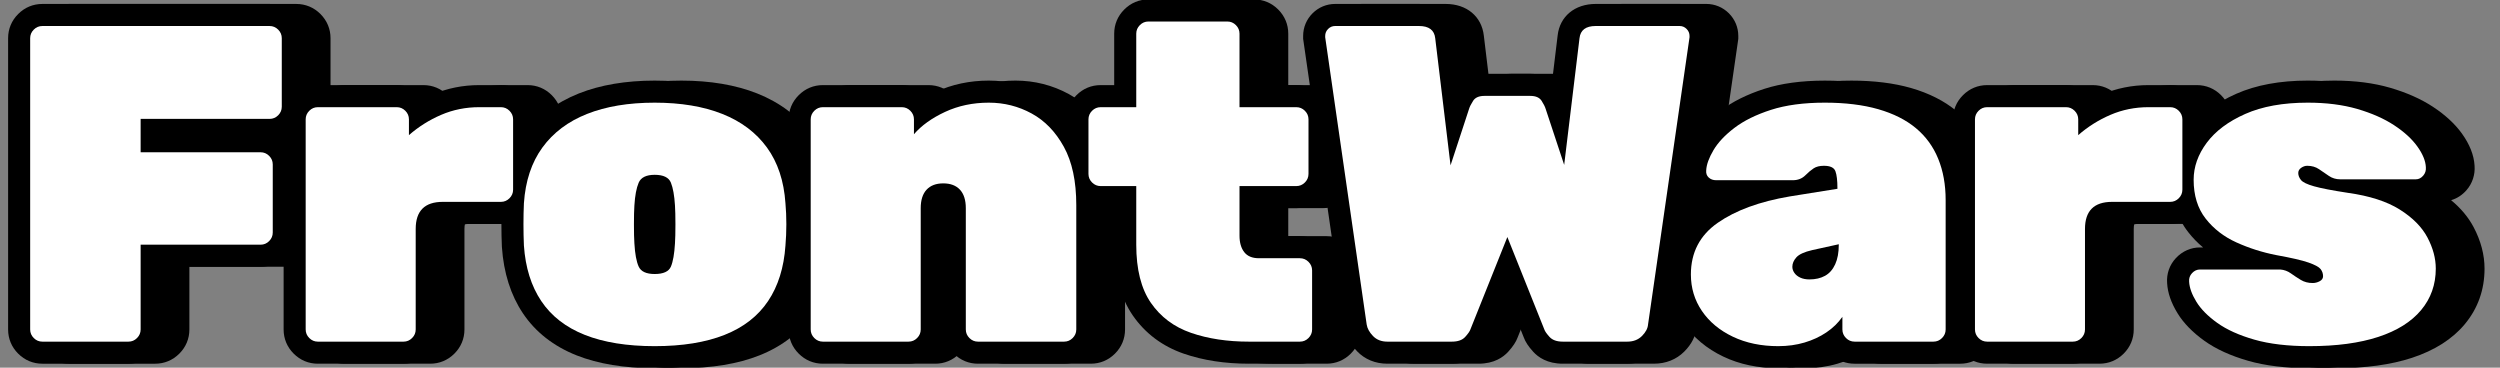
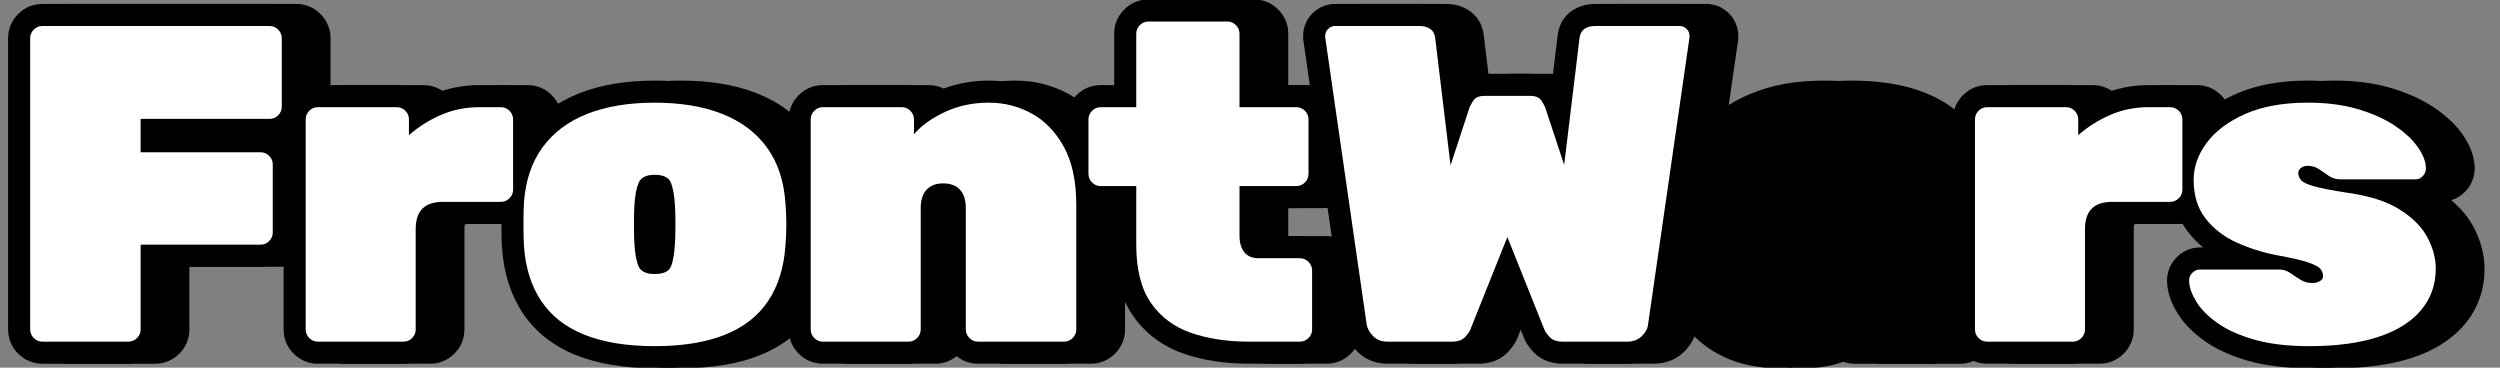
<svg xmlns="http://www.w3.org/2000/svg" id="Layer_2" version="1.1" viewBox="80 70 680 100">
  <rect x="80" y="70" width="680" height="100" fill="#808080" stroke="none" />
  <defs>
    <style>
      .st0 {
        fill: #fff;
      }
    </style>
  </defs>
  <g>
    <path d="M91.516,168.927c-2.514,0-4.789-.949-6.579-2.745-1.783-1.776-2.732-4.052-2.732-6.566v-79.231c0-2.507.946-4.78,2.737-6.572,1.792-1.792,4.065-2.739,6.574-2.739h61.815c2.504,0,4.774.944,6.567,2.731,1.801,1.809,2.745,4.079,2.745,6.58v18.643c0,2.508-.947,4.781-2.738,6.573-.894.894-1.907,1.577-3.01,2.038.189.163.374.333.553.513,1.797,1.802,2.742,4.073,2.742,6.576v18.52c0,2.509-.947,4.782-2.739,6.574-1.791,1.791-4.064,2.737-6.573,2.737h-26.625v17.059c0,2.51-.948,4.783-2.74,6.574-1.79,1.79-4.063,2.737-6.571,2.737h-23.426Z" />
    <path d="M166.455,168.927c-2.514,0-4.789-.949-6.579-2.745-1.783-1.778-2.732-4.053-2.732-6.566v-57.154c0-2.509.947-4.782,2.739-6.574,1.791-1.791,4.064-2.738,6.573-2.738h21.464c2.502,0,4.773.944,6.565,2.73.297.298.572.61.822.933.76-.387,1.534-.75,2.321-1.089,3.968-1.708,8.253-2.574,12.736-2.574h5.887c2.502,0,4.773.944,6.565,2.73,1.801,1.807,2.746,4.078,2.746,6.582v19.133c0,2.509-.947,4.781-2.738,6.573-1.793,1.792-4.066,2.738-6.573,2.738h-15.822c-.649,0-1.035.071-1.233.125-.054.199-.125.584-.125,1.234v27.351c0,2.51-.948,4.783-2.74,6.574-1.791,1.79-4.063,2.737-6.571,2.737h-23.304Z" />
    <path d="M258.074,170.154c-8.245,0-15.385-1.174-21.223-3.489-6.279-2.49-11.194-6.338-14.609-11.437-3.318-4.949-5.244-11.012-5.723-18.016l-.008-.146c-.085-1.939-.128-3.988-.128-6.089,0-2.102.043-4.113.129-5.978l.007-.13c.483-7.166,2.557-13.313,6.162-18.272,3.609-4.961,8.582-8.725,14.781-11.186,5.841-2.315,12.775-3.489,20.611-3.489s14.771,1.173,20.608,3.488c6.202,2.462,11.175,6.225,14.784,11.186,3.592,4.939,5.663,11.062,6.158,18.202.175,1.955.264,4.033.264,6.178s-.088,4.262-.263,6.292c-.487,6.98-2.411,13.022-5.719,17.96-3.418,5.1-8.333,8.947-14.608,11.436-5.837,2.315-12.978,3.489-21.223,3.489Z" />
    <path d="M346.013,168.927c-2.514,0-4.789-.949-6.579-2.745-1.782-1.774-2.732-4.05-2.732-6.566v-32.993c0-.322-.02-.566-.045-.744-.028-.001-.148-.001-.176,0-.024.178-.044.422-.044.744v32.993c0,2.509-.947,4.781-2.738,6.572-1.792,1.792-4.065,2.739-6.574,2.739h-23.303c-2.514,0-4.789-.949-6.579-2.745-1.783-1.778-2.732-4.053-2.732-6.566v-57.154c0-2.509.947-4.782,2.739-6.574,1.791-1.791,4.064-2.738,6.573-2.738h21.463c2.504,0,4.775.944,6.567,2.731.104.104.205.21.304.318.76-.418,1.55-.819,2.369-1.201,4.384-2.041,9.239-3.075,14.432-3.075,5.166,0,10.053,1.237,14.524,3.676,4.599,2.508,8.352,6.361,11.153,11.451,2.732,4.969,4.117,11.265,4.117,18.714v33.852c0,2.511-.948,4.785-2.742,6.576-1.789,1.788-4.061,2.735-6.569,2.735h-23.426Z" />
    <path d="M419.725,168.927c-6.53,0-12.492-.915-17.719-2.721-5.835-2.014-10.51-5.519-13.895-10.417-3.35-4.843-5.05-11.314-5.05-19.232v-9.944h-3.688c-2.515,0-4.79-.949-6.58-2.744-1.784-1.781-2.731-4.056-2.731-6.567v-14.84c0-2.509.947-4.783,2.738-6.574s4.064-2.738,6.574-2.738h3.688v-13.992c0-2.508.947-4.781,2.739-6.573,1.788-1.791,4.062-2.739,6.573-2.739h21.464c2.504,0,4.774.945,6.567,2.732,1.8,1.805,2.744,4.076,2.744,6.579v13.992h9.454c2.504,0,4.774.944,6.566,2.731,1.8,1.806,2.745,4.077,2.745,6.58v14.84c0,2.506-.946,4.778-2.735,6.57-1.795,1.795-4.067,2.741-6.576,2.741h-9.454s0,7.582.001,7.624h10.435c2.503,0,4.773.945,6.566,2.732,1.8,1.806,2.745,4.076,2.745,6.579v16.067c0,2.508-.947,4.781-2.739,6.572-1.791,1.792-4.064,2.739-6.572,2.739h-13.859Z" />
    <path d="M505.089,168.927c-4.229,0-6.722-1.774-8.068-3.264-1.312-1.446-2.116-2.672-2.576-3.934l-4.441-11.103-4.445,11.112c-.461,1.255-1.263,2.476-2.572,3.924-1.353,1.492-3.846,3.264-8.068,3.264h-17.539c-3.28,0-6.135-1.169-8.255-3.38-1.847-1.922-2.964-4.067-3.317-6.373l-11.354-78.604v-.799c0-2.314.907-4.496,2.555-6.144,1.647-1.647,3.829-2.554,6.144-2.554h22.813c5.722,0,9.795,3.395,10.378,8.649l1.466,12.154c1.343-.983,3.262-1.793,5.94-1.793h12.51c2.676,0,4.593.809,5.936,1.79l1.477-12.21c.577-5.196,4.65-8.591,10.372-8.591h22.813c2.309,0,4.487.904,6.136,2.546,1.658,1.665,2.562,3.844,2.562,6.152v.799l-11.323,78.401c-.248,2.432-1.382,4.673-3.375,6.665-2.149,2.152-4.995,3.291-8.228,3.291h-17.539Z" />
    <path d="M563.715,170.154c-5.541,0-10.579-1.063-14.973-3.162-4.551-2.171-8.178-5.209-10.776-9.028-2.684-3.941-4.045-8.42-4.045-13.311,0-7.905,3.411-14.463,9.865-18.965.404-.282.818-.559,1.242-.828-1.633-.305-3.108-1.039-4.332-2.168-1.894-1.741-2.812-4.158-2.59-6.814.157-2.513,1.065-5.15,2.775-8.057,1.619-2.751,4.055-5.377,7.24-7.802,3.101-2.364,7.046-4.33,11.724-5.842,4.631-1.495,10.182-2.253,16.502-2.253,6.09,0,11.536.677,16.188,2.011,4.917,1.412,9.098,3.535,12.428,6.309,3.449,2.875,6.068,6.47,7.787,10.685,1.637,4.021,2.467,8.558,2.467,13.487v35.2c0,2.509-.946,4.781-2.737,6.572-1.796,1.793-4.068,2.739-6.574,2.739h-21.464c-2.339,0-4.471-.821-6.198-2.383-1.765.981-3.678,1.779-5.712,2.381-2.755.815-5.721,1.229-8.817,1.229Z" />
    <path d="M620.502,168.927c-2.512,0-4.786-.948-6.577-2.742-1.785-1.78-2.734-4.055-2.734-6.569v-57.154c0-2.509.946-4.783,2.738-6.574,1.794-1.792,4.066-2.738,6.573-2.738h21.464c2.504,0,4.774.944,6.566,2.731.297.298.571.609.821.931.759-.386,1.533-.75,2.32-1.088,3.969-1.708,8.254-2.574,12.736-2.574h5.888c2.504,0,4.774.944,6.566,2.731,1.8,1.806,2.745,4.077,2.745,6.58v19.133c0,2.508-.947,4.781-2.739,6.572-1.791,1.792-4.064,2.739-6.572,2.739h-15.822c-.649,0-1.035.071-1.234.126-.054.198-.125.584-.125,1.233v27.351c0,2.509-.946,4.781-2.737,6.572-1.792,1.792-4.065,2.739-6.574,2.739h-23.303Z" />
    <path d="M708.194,170.154c-6.417,0-12.029-.677-16.68-2.011-4.766-1.367-8.766-3.192-11.89-5.424-3.226-2.304-5.693-4.833-7.334-7.517-1.752-2.861-2.679-5.539-2.83-8.181-.195-2.547.655-4.97,2.402-6.837,1.747-1.86,4.062-2.882,6.527-2.882h.845c-1.498-1.244-2.849-2.637-4.045-4.172-2.996-3.842-4.517-8.632-4.517-14.235,0-4.818,1.596-9.407,4.742-13.638,2.984-4.014,7.315-7.296,12.872-9.756,5.373-2.375,11.904-3.579,19.416-3.579,5.614,0,10.719.658,15.171,1.957,4.474,1.306,8.379,3.041,11.606,5.158,3.347,2.2,6.001,4.646,7.895,7.275,2.126,2.954,3.286,5.895,3.449,8.746.188,2.471-.594,4.839-2.206,6.683-1.162,1.329-2.599,2.252-4.174,2.707,2.648,2.189,4.701,4.647,6.126,7.341,1.969,3.729,2.966,7.519,2.966,11.269,0,5.753-1.809,10.841-5.376,15.124-3.38,4.055-8.223,7.136-14.394,9.158-5.696,1.867-12.618,2.813-20.573,2.813Z" />
    <path d="M98.775,168.927c-2.514,0-4.789-.949-6.579-2.745-1.783-1.776-2.732-4.052-2.732-6.566v-79.231c0-2.507.946-4.78,2.737-6.572,1.792-1.792,4.065-2.739,6.574-2.739h61.815c2.504,0,4.774.944,6.567,2.731,1.801,1.809,2.745,4.079,2.745,6.58v18.643c0,2.508-.947,4.781-2.738,6.573-.894.894-1.907,1.577-3.01,2.038.189.163.374.333.553.513,1.797,1.802,2.742,4.073,2.742,6.576v18.52c0,2.509-.947,4.782-2.739,6.574-1.791,1.791-4.064,2.737-6.573,2.737h-26.625v17.059c0,2.51-.948,4.783-2.74,6.574-1.79,1.79-4.063,2.737-6.571,2.737h-23.426Z" />
    <path d="M173.714,168.927c-2.514,0-4.789-.949-6.579-2.745-1.783-1.778-2.732-4.053-2.732-6.566v-57.154c0-2.509.947-4.782,2.739-6.574,1.791-1.791,4.064-2.738,6.573-2.738h21.464c2.502,0,4.773.944,6.565,2.73.297.298.572.61.822.933.76-.387,1.534-.75,2.321-1.089,3.968-1.708,8.253-2.574,12.736-2.574h5.887c2.502,0,4.773.944,6.565,2.73,1.801,1.807,2.746,4.078,2.746,6.582v19.133c0,2.509-.947,4.781-2.738,6.573-1.793,1.792-4.066,2.738-6.573,2.738h-15.822c-.649,0-1.035.071-1.233.125-.054.199-.125.584-.125,1.234v27.351c0,2.51-.948,4.783-2.74,6.574-1.791,1.79-4.063,2.737-6.571,2.737h-23.304Z" />
    <path d="M265.333,170.154c-8.245,0-15.385-1.174-21.223-3.489-6.279-2.49-11.194-6.338-14.609-11.437-3.318-4.949-5.244-11.012-5.723-18.016l-.008-.146c-.085-1.939-.128-3.988-.128-6.089,0-2.102.043-4.113.129-5.978l.007-.13c.483-7.166,2.557-13.313,6.162-18.272,3.609-4.961,8.582-8.725,14.781-11.186,5.841-2.315,12.775-3.489,20.611-3.489s14.771,1.173,20.608,3.488c6.202,2.462,11.175,6.225,14.784,11.186,3.592,4.939,5.663,11.062,6.158,18.202.175,1.955.264,4.033.264,6.178s-.088,4.262-.263,6.292c-.487,6.98-2.411,13.022-5.719,17.96-3.418,5.1-8.333,8.947-14.608,11.436-5.837,2.315-12.978,3.489-21.223,3.489Z" />
    <path d="M353.272,168.927c-2.514,0-4.789-.949-6.579-2.745-1.782-1.774-2.732-4.05-2.732-6.566v-32.993c0-.322-.02-.566-.045-.744-.028-.001-.148-.001-.176,0-.024.178-.044.422-.044.744v32.993c0,2.509-.947,4.781-2.738,6.572-1.792,1.792-4.065,2.739-6.574,2.739h-23.303c-2.514,0-4.789-.949-6.579-2.745-1.783-1.778-2.732-4.053-2.732-6.566v-57.154c0-2.509.947-4.782,2.739-6.574,1.791-1.791,4.064-2.738,6.573-2.738h21.463c2.504,0,4.775.944,6.567,2.731.104.104.205.21.304.318.76-.418,1.55-.819,2.369-1.201,4.384-2.041,9.239-3.075,14.432-3.075,5.166,0,10.053,1.237,14.524,3.676,4.599,2.508,8.352,6.361,11.153,11.451,2.732,4.969,4.117,11.265,4.117,18.714v33.852c0,2.511-.948,4.785-2.742,6.576-1.789,1.788-4.061,2.735-6.569,2.735h-23.426Z" />
    <path d="M426.984,168.927c-6.53,0-12.492-.915-17.719-2.721-5.835-2.014-10.51-5.519-13.895-10.417-3.35-4.843-5.05-11.314-5.05-19.232v-9.944h-3.688c-2.515,0-4.79-.949-6.58-2.744-1.784-1.781-2.731-4.056-2.731-6.567v-14.84c0-2.509.947-4.783,2.738-6.574s4.064-2.738,6.574-2.738h3.688v-13.992c0-2.508.947-4.781,2.739-6.573,1.788-1.791,4.062-2.739,6.573-2.739h21.464c2.504,0,4.774.945,6.567,2.732,1.8,1.805,2.744,4.076,2.744,6.579v13.992h9.454c2.504,0,4.774.944,6.566,2.731,1.8,1.806,2.745,4.077,2.745,6.58v14.84c0,2.506-.946,4.778-2.735,6.57-1.795,1.795-4.067,2.741-6.576,2.741h-9.454s0,7.582.001,7.624h10.435c2.503,0,4.773.945,6.566,2.732,1.8,1.806,2.745,4.076,2.745,6.579v16.067c0,2.508-.947,4.781-2.739,6.572-1.791,1.792-4.064,2.739-6.572,2.739h-13.859Z" />
    <path d="M512.348,168.927c-4.229,0-6.722-1.774-8.068-3.264-1.312-1.446-2.116-2.672-2.576-3.934l-4.441-11.103-4.445,11.112c-.461,1.255-1.263,2.476-2.572,3.924-1.353,1.492-3.846,3.264-8.068,3.264h-17.539c-3.28,0-6.135-1.169-8.255-3.38-1.847-1.922-2.964-4.067-3.317-6.373l-11.354-78.604v-.799c0-2.314.907-4.496,2.555-6.144,1.647-1.647,3.829-2.554,6.144-2.554h22.813c5.722,0,9.795,3.395,10.378,8.649l1.466,12.154c1.343-.983,3.262-1.793,5.94-1.793h12.51c2.676,0,4.593.809,5.936,1.79l1.477-12.21c.577-5.196,4.65-8.591,10.372-8.591h22.813c2.309,0,4.487.904,6.136,2.546,1.658,1.665,2.562,3.844,2.562,6.152v.799l-11.323,78.401c-.248,2.432-1.382,4.673-3.375,6.665-2.149,2.152-4.995,3.291-8.228,3.291h-17.539Z" />
    <path d="M570.974,170.154c-5.541,0-10.579-1.063-14.973-3.162-4.551-2.171-8.178-5.209-10.776-9.028-2.684-3.941-4.045-8.42-4.045-13.311,0-7.905,3.411-14.463,9.865-18.965.404-.282.818-.559,1.242-.828-1.633-.305-3.108-1.039-4.332-2.168-1.894-1.741-2.812-4.158-2.59-6.814.157-2.513,1.065-5.15,2.775-8.057,1.619-2.751,4.055-5.377,7.24-7.802,3.101-2.364,7.046-4.33,11.724-5.842,4.631-1.495,10.182-2.253,16.502-2.253,6.09,0,11.536.677,16.188,2.011,4.917,1.412,9.098,3.535,12.428,6.309,3.449,2.875,6.068,6.47,7.787,10.685,1.637,4.021,2.467,8.558,2.467,13.487v35.2c0,2.509-.946,4.781-2.737,6.572-1.796,1.793-4.068,2.739-6.574,2.739h-21.464c-2.339,0-4.471-.821-6.198-2.383-1.765.981-3.678,1.779-5.712,2.381-2.755.815-5.721,1.229-8.817,1.229Z" />
    <path d="M627.761,168.927c-2.512,0-4.786-.948-6.577-2.742-1.785-1.78-2.734-4.055-2.734-6.569v-57.154c0-2.509.946-4.783,2.738-6.574,1.794-1.792,4.066-2.738,6.573-2.738h21.464c2.504,0,4.774.944,6.566,2.731.297.298.571.609.821.931.759-.386,1.533-.75,2.32-1.088,3.969-1.708,8.254-2.574,12.736-2.574h5.888c2.504,0,4.774.944,6.566,2.731,1.8,1.806,2.745,4.077,2.745,6.58v19.133c0,2.508-.947,4.781-2.739,6.572-1.791,1.792-4.064,2.739-6.572,2.739h-15.822c-.649,0-1.035.071-1.234.126-.054.198-.125.584-.125,1.233v27.351c0,2.509-.946,4.781-2.737,6.572-1.792,1.792-4.065,2.739-6.574,2.739h-23.303Z" />
    <path d="M715.453,170.154c-6.417,0-12.029-.677-16.68-2.011-4.766-1.367-8.766-3.192-11.89-5.424-3.226-2.304-5.693-4.833-7.334-7.517-1.752-2.861-2.679-5.539-2.83-8.181-.195-2.547.655-4.97,2.402-6.837,1.747-1.86,4.062-2.882,6.527-2.882h.845c-1.498-1.244-2.849-2.637-4.045-4.172-2.996-3.842-4.517-8.632-4.517-14.235,0-4.818,1.596-9.407,4.742-13.638,2.984-4.014,7.315-7.296,12.872-9.756,5.373-2.375,11.904-3.579,19.416-3.579,5.614,0,10.719.658,15.171,1.957,4.474,1.306,8.379,3.041,11.606,5.158,3.347,2.2,6.001,4.646,7.895,7.275,2.126,2.954,3.286,5.895,3.449,8.746.188,2.471-.594,4.839-2.206,6.683-1.162,1.329-2.599,2.252-4.174,2.707,2.648,2.189,4.701,4.647,6.126,7.341,1.969,3.729,2.966,7.519,2.966,11.269,0,5.753-1.809,10.841-5.376,15.124-3.38,4.055-8.223,7.136-14.394,9.158-5.696,1.867-12.618,2.813-20.573,2.813Z" />
  </g>
  <g>
    <path class="st0" d="M91.516,162.927c-.9,0-1.677-.326-2.33-.981-.656-.653-.981-1.43-.981-2.33v-79.231c0-.899.326-1.675.981-2.331.653-.653,1.43-.98,2.33-.98h61.815c.899,0,1.675.327,2.331.98.653.656.981,1.432.981,2.331v18.643c0,.9-.328,1.677-.981,2.33-.655.655-1.432.981-2.331.981h-35.078v9.076h32.625c.898,0,1.675.327,2.33.981.653.655.981,1.432.981,2.33v18.52c0,.901-.328,1.678-.981,2.331-.655.655-1.432.98-2.33.98h-32.625v23.059c0,.9-.328,1.677-.981,2.33-.655.655-1.431.981-2.33.981h-23.426Z" />
    <path class="st0" d="M166.455,162.927c-.9,0-1.677-.326-2.33-.981-.655-.653-.981-1.43-.981-2.33v-57.154c0-.899.326-1.676.981-2.331.653-.653,1.43-.98,2.33-.98h21.464c.899,0,1.675.327,2.331.98.653.655.981,1.432.981,2.331v4.292c2.616-2.288,5.539-4.128,8.77-5.519,3.229-1.39,6.685-2.085,10.364-2.085h5.887c.899,0,1.675.327,2.331.98.653.655.981,1.432.981,2.331v19.133c0,.9-.328,1.677-.981,2.33-.656.655-1.432.981-2.331.981h-15.822c-2.453,0-4.292.613-5.519,1.84s-1.84,3.066-1.84,5.52v27.351c0,.9-.328,1.677-.981,2.33-.655.655-1.431.981-2.33.981h-23.304Z" />
    <path class="st0" d="M258.074,164.154c-7.524,0-13.859-1.023-19.011-3.066s-9.097-5.109-11.836-9.198c-2.74-4.088-4.313-9.116-4.722-15.086-.083-1.88-.123-3.821-.123-5.826,0-2.003.04-3.903.123-5.703.408-6.05,2.085-11.1,5.028-15.147,2.944-4.047,6.991-7.093,12.143-9.138,5.151-2.042,11.284-3.065,18.397-3.065s13.246,1.023,18.397,3.065c5.151,2.045,9.199,5.091,12.142,9.138,2.944,4.048,4.619,9.098,5.029,15.147.163,1.8.245,3.7.245,5.703,0,2.005-.082,3.946-.245,5.826-.41,5.97-1.983,10.998-4.722,15.086-2.74,4.089-6.684,7.155-11.835,9.198s-11.489,3.066-19.011,3.066ZM258.074,144.53c2.371,0,3.842-.675,4.416-2.023.571-1.35.939-3.454,1.104-6.316.081-1.227.123-2.944.123-5.151,0-2.208-.042-3.925-.123-5.151-.165-2.698-.533-4.763-1.104-6.194-.573-1.43-2.045-2.146-4.416-2.146-2.29,0-3.741.716-4.354,2.146-.613,1.432-1.002,3.496-1.166,6.194-.082,1.227-.123,2.943-.123,5.151,0,2.207.041,3.925.123,5.151.163,2.862.552,4.967,1.166,6.316.613,1.349,2.064,2.023,4.354,2.023Z" />
    <path class="st0" d="M303.821,162.927c-.9,0-1.677-.326-2.33-.981-.655-.653-.981-1.43-.981-2.33v-57.154c0-.899.326-1.676.981-2.331.653-.653,1.43-.98,2.33-.98h21.463c.899,0,1.676.327,2.331.98.653.655.981,1.432.981,2.331v4.047c2.042-2.37,4.863-4.395,8.462-6.071,3.598-1.675,7.562-2.514,11.897-2.514,4.17,0,8.053.98,11.651,2.943,3.598,1.962,6.52,4.988,8.77,9.076,2.248,4.089,3.373,9.363,3.373,15.821v33.852c0,.9-.327,1.677-.981,2.33-.655.655-1.432.981-2.33.981h-23.426c-.901,0-1.677-.326-2.33-.981-.656-.653-.981-1.43-.981-2.33v-32.993c0-2.207-.533-3.882-1.595-5.028-1.063-1.144-2.575-1.717-4.538-1.717-1.962,0-3.477.573-4.538,1.717-1.063,1.146-1.595,2.821-1.595,5.028v32.993c0,.9-.327,1.677-.98,2.33-.655.655-1.432.981-2.331.981h-23.303Z" />
    <path class="st0" d="M419.725,162.927c-5.888,0-11.143-.797-15.761-2.392-4.62-1.595-8.26-4.312-10.916-8.156-2.658-3.843-3.986-9.116-3.986-15.822v-15.944h-9.688c-.901,0-1.678-.325-2.331-.98-.655-.654-.98-1.43-.98-2.331v-14.84c0-.899.325-1.676.98-2.331.653-.653,1.43-.98,2.331-.98h9.688v-19.992c0-.899.326-1.675.981-2.33.653-.654,1.43-.981,2.33-.981h21.464c.899,0,1.675.327,2.331.981.653.655.98,1.431.98,2.33v19.992h15.454c.898,0,1.675.327,2.33.98.653.655.981,1.432.981,2.331v14.84c0,.901-.328,1.677-.981,2.331-.655.655-1.432.98-2.33.98h-15.454v13.492c0,1.882.43,3.372,1.288,4.477.858,1.104,2.187,1.655,3.986,1.655h11.161c.898,0,1.675.328,2.33.981.653.655.981,1.432.981,2.33v16.067c0,.9-.328,1.677-.981,2.33-.655.655-1.432.981-2.33.981h-13.859Z" />
    <path class="st0" d="M457.379,162.927c-1.637,0-2.943-.51-3.925-1.533-.981-1.021-1.554-2.063-1.717-3.128l-11.284-78.127v-.368c0-.736.265-1.368.798-1.901.53-.53,1.165-.797,1.9-.797h22.813c2.698,0,4.17,1.104,4.415,3.312l4.17,34.587,5.028-15.331c.163-.571.531-1.307,1.104-2.208.571-.898,1.595-1.349,3.066-1.349h12.51c1.472,0,2.493.45,3.066,1.349.571.901.939,1.637,1.104,2.208l5.029,15.208,4.17-34.464c.245-2.208,1.717-3.312,4.415-3.312h22.813c.735,0,1.368.267,1.9.797.531.533.798,1.165.798,1.901v.368l-11.284,78.127c-.082,1.064-.635,2.106-1.656,3.128-1.022,1.023-2.351,1.533-3.985,1.533h-17.539c-1.637,0-2.842-.43-3.618-1.288-.778-.858-1.248-1.533-1.41-2.023l-10.058-25.144-10.058,25.144c-.165.49-.634,1.165-1.41,2.023-.778.858-1.983,1.288-3.618,1.288h-17.539Z" />
-     <path class="st0" d="M563.715,164.154c-4.66,0-8.79-.858-12.388-2.576-3.599-1.717-6.398-4.047-8.401-6.99-2.005-2.944-3.005-6.256-3.005-9.935,0-5.968,2.432-10.649,7.298-14.044,4.863-3.392,11.385-5.783,19.562-7.175l13.001-2.085v-.123c0-2.125-.185-3.679-.552-4.66-.368-.981-1.411-1.472-3.128-1.472-1.146,0-2.065.226-2.76.674-.695.451-1.452,1.085-2.269,1.901-.901.9-2.045,1.35-3.435,1.35h-20.851c-.818,0-1.492-.246-2.023-.736-.533-.49-.757-1.144-.675-1.962.081-1.553.736-3.373,1.963-5.458s3.127-4.109,5.703-6.071c2.575-1.963,5.887-3.598,9.935-4.906,4.047-1.307,8.933-1.962,14.656-1.962,5.56,0,10.404.594,14.534,1.778,4.128,1.186,7.543,2.903,10.241,5.151,2.698,2.249,4.722,5.028,6.071,8.34,1.349,3.312,2.023,7.053,2.023,11.223v35.2c0,.9-.327,1.677-.98,2.33-.656.655-1.432.981-2.331.981h-21.464c-.9,0-1.677-.326-2.33-.981-.655-.653-.981-1.43-.981-2.33v-3.435c-1.146,1.637-2.597,3.048-4.354,4.231-1.76,1.187-3.741,2.106-5.948,2.76-2.208.653-4.581.981-7.114.981ZM572.178,146.001c1.635,0,3.045-.325,4.231-.981,1.185-.653,2.104-1.695,2.76-3.127.653-1.43.981-3.208.981-5.336v-.122l-7.236,1.595c-2.128.49-3.558,1.146-4.293,1.962-.736.818-1.104,1.677-1.104,2.576,0,.572.184,1.124.552,1.655.368.533.898.962,1.594,1.288.694.327,1.533.49,2.515.49Z" />
    <path class="st0" d="M620.502,162.927c-.901,0-1.677-.326-2.331-.981-.655-.653-.98-1.43-.98-2.33v-57.154c0-.899.325-1.676.98-2.331.654-.653,1.43-.98,2.331-.98h21.464c.898,0,1.675.327,2.33.98.653.655.981,1.432.981,2.331v4.292c2.615-2.288,5.538-4.128,8.769-5.519,3.229-1.39,6.685-2.085,10.364-2.085h5.888c.898,0,1.675.327,2.33.98.653.655.981,1.432.981,2.331v19.133c0,.9-.328,1.677-.981,2.33-.655.655-1.432.981-2.33.981h-15.822c-2.453,0-4.293.613-5.52,1.84s-1.84,3.066-1.84,5.52v27.351c0,.9-.327,1.677-.98,2.33-.655.655-1.432.981-2.331.981h-23.303Z" />
    <path class="st0" d="M708.194,164.154c-5.887,0-10.896-.594-15.024-1.778-4.13-1.185-7.481-2.698-10.057-4.538-2.576-1.84-4.478-3.76-5.703-5.765-1.227-2.003-1.883-3.821-1.963-5.458-.082-.898.184-1.675.797-2.33.613-.653,1.328-.981,2.146-.981h21.832c1.062.082,2.023.43,2.882,1.043s1.758,1.207,2.698,1.778c.939.572,2.024.858,3.251.858.653,0,1.287-.163,1.9-.49.613-.326.92-.776.92-1.35,0-.736-.226-1.39-.675-1.963-.45-.57-1.554-1.165-3.312-1.778-1.759-.613-4.682-1.287-8.769-2.023-3.763-.735-7.359-1.88-10.794-3.435-3.434-1.552-6.235-3.72-8.401-6.5-2.167-2.778-3.25-6.295-3.25-10.548,0-3.515,1.185-6.868,3.557-10.058,2.371-3.188,5.866-5.805,10.486-7.85,4.619-2.042,10.282-3.065,16.987-3.065,5.069,0,9.566.572,13.491,1.717,3.925,1.146,7.256,2.618,9.996,4.415,2.738,1.8,4.845,3.722,6.316,5.765,1.472,2.045,2.248,3.925,2.33,5.642.081.901-.164,1.678-.735,2.331-.573.655-1.227.98-1.963.98h-20.604c-1.146,0-2.168-.307-3.066-.92-.9-.612-1.8-1.226-2.698-1.839-.9-.613-1.963-.92-3.189-.92-.572,0-1.124.184-1.655.552-.533.368-.797.839-.797,1.41,0,.655.245,1.288.735,1.901.491.613,1.675,1.187,3.557,1.717,1.88.533,4.946,1.125,9.199,1.778,5.887.818,10.588,2.331,14.104,4.538,3.515,2.208,6.029,4.743,7.543,7.604,1.512,2.863,2.27,5.684,2.27,8.463,0,4.335-1.33,8.095-3.986,11.283-2.658,3.189-6.543,5.623-11.652,7.298-5.11,1.675-11.345,2.515-18.704,2.515Z" />
  </g>
</svg>